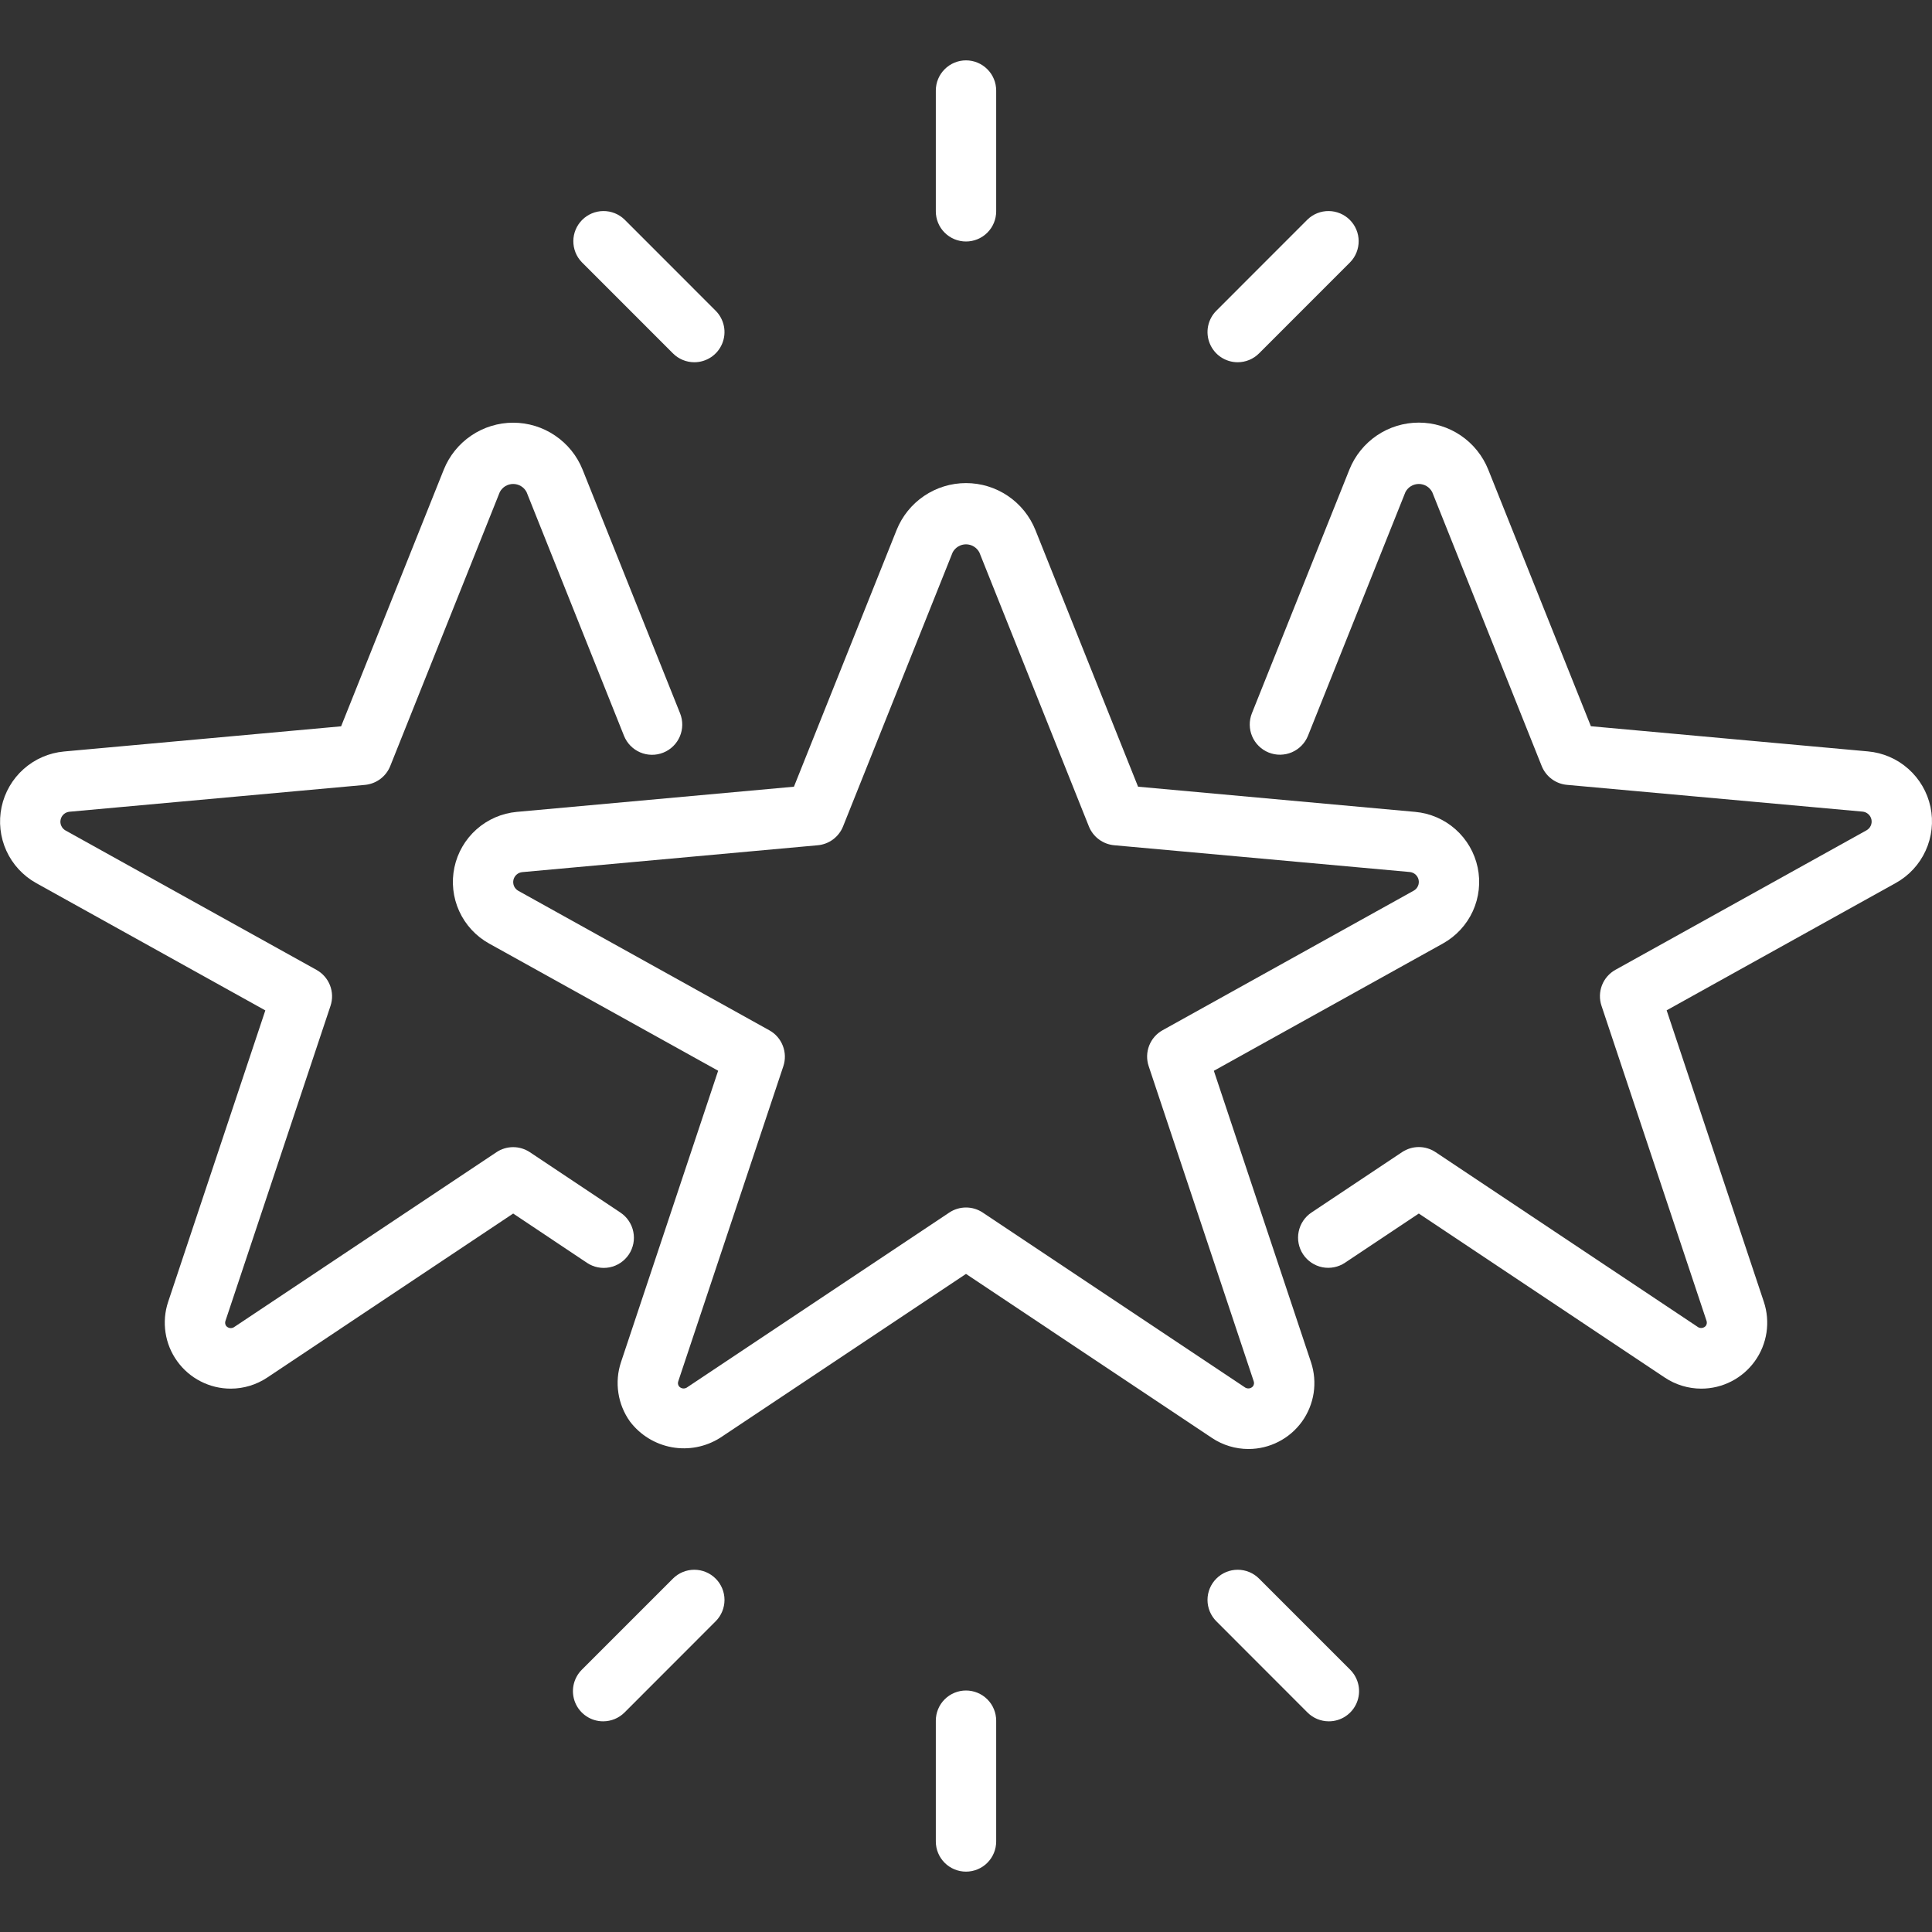
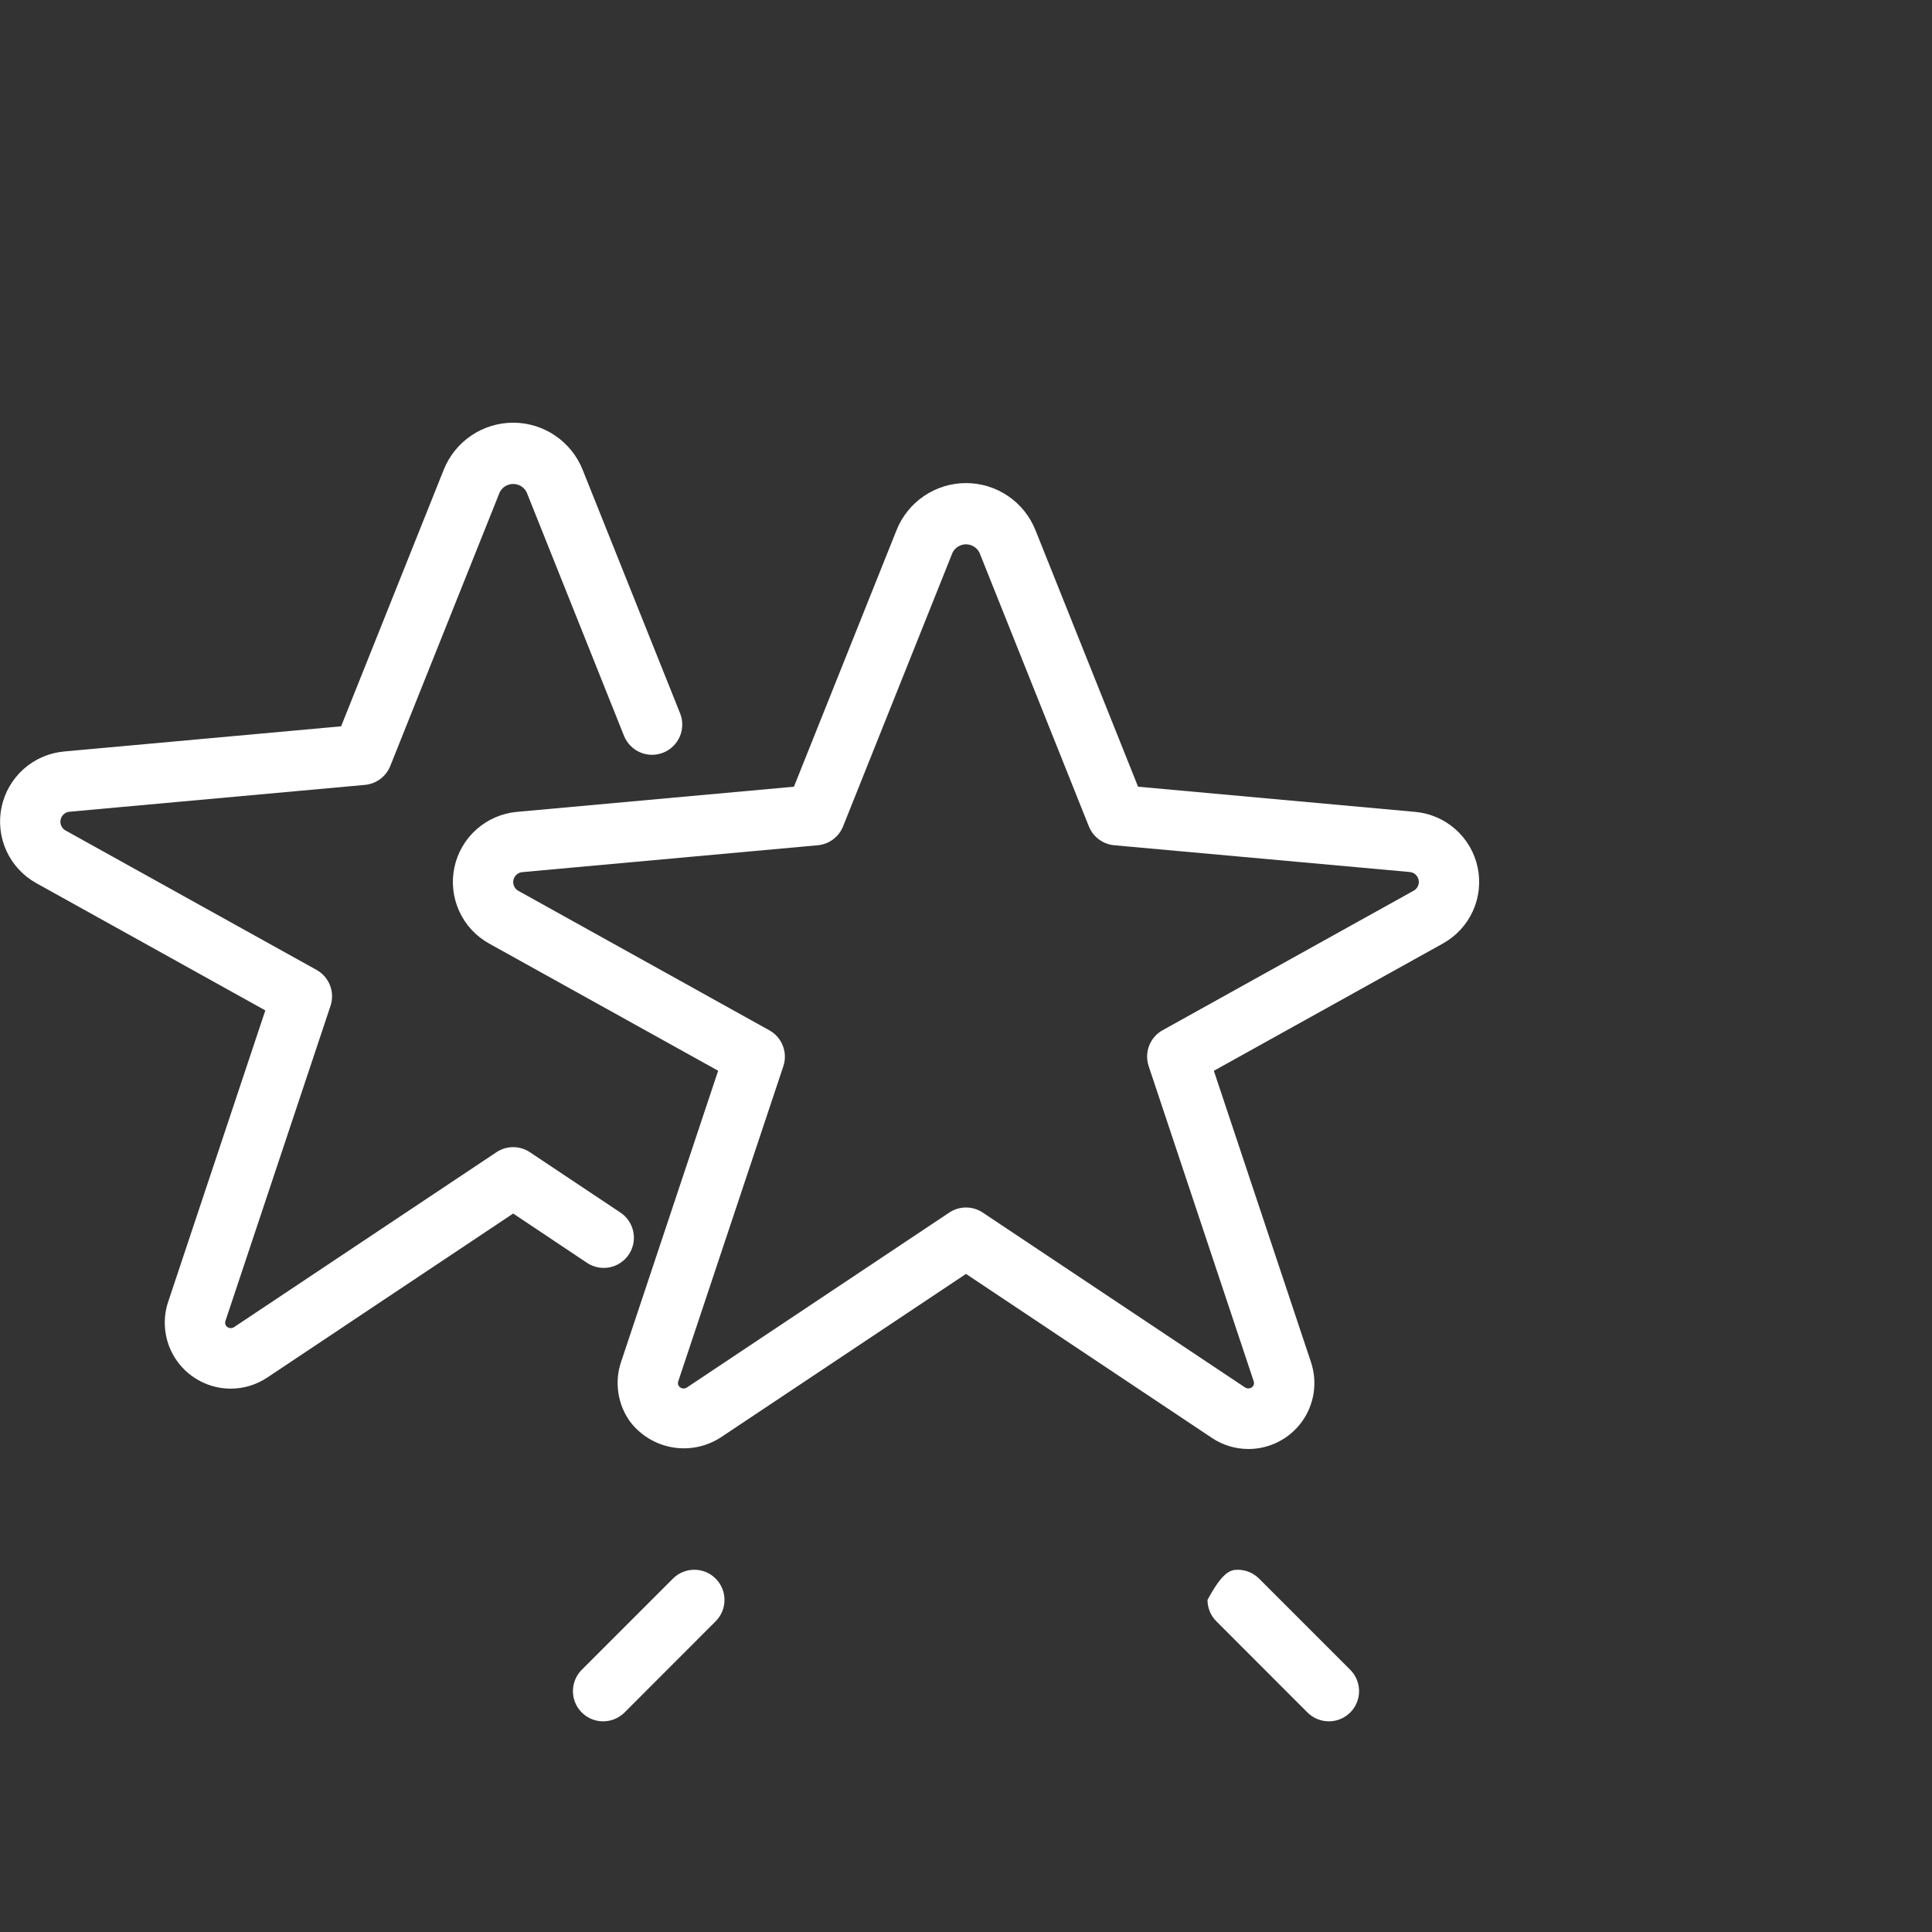
<svg xmlns="http://www.w3.org/2000/svg" width="66" height="66" viewBox="0 0 66 66" fill="none">
  <rect x="0" y="0" width="66" height="66" fill="#333333" stroke="none" />
  <path d="M42.65 49.5C42.206 49.5 41.771 49.369 41.402 49.122L33 43.519L24.598 49.12C24.109 49.428 23.522 49.543 22.953 49.44C22.383 49.337 21.873 49.024 21.523 48.564C21.315 48.274 21.178 47.939 21.125 47.586C21.071 47.233 21.101 46.873 21.214 46.534L24.533 36.578L16.706 32.231C16.257 31.981 15.9 31.594 15.687 31.126C15.474 30.658 15.417 30.135 15.523 29.632C15.629 29.129 15.894 28.674 16.278 28.332C16.662 27.991 17.145 27.781 17.657 27.735L27.122 26.875L30.628 18.109C30.818 17.635 31.145 17.228 31.568 16.942C31.991 16.656 32.489 16.503 33 16.503C33.511 16.503 34.01 16.656 34.432 16.942C34.855 17.228 35.182 17.635 35.372 18.109L38.878 26.875L48.343 27.735C48.855 27.781 49.339 27.99 49.723 28.331C50.108 28.673 50.372 29.129 50.479 29.632C50.585 30.135 50.527 30.659 50.314 31.127C50.1 31.594 49.742 31.981 49.293 32.231L41.467 36.58L44.786 46.536C44.899 46.875 44.929 47.235 44.876 47.588C44.822 47.94 44.685 48.275 44.477 48.565C44.268 48.854 43.994 49.09 43.676 49.252C43.359 49.415 43.007 49.5 42.65 49.5ZM33 41.25C33.204 41.25 33.403 41.31 33.572 41.423L42.544 47.405C42.586 47.428 42.635 47.436 42.682 47.428C42.729 47.419 42.772 47.395 42.803 47.358C42.821 47.334 42.833 47.306 42.837 47.276C42.842 47.247 42.839 47.216 42.829 47.188L39.24 36.42C39.164 36.192 39.17 35.944 39.257 35.72C39.345 35.496 39.507 35.309 39.718 35.193L48.292 30.428C48.357 30.393 48.408 30.338 48.438 30.271C48.469 30.205 48.477 30.13 48.462 30.058C48.447 29.987 48.409 29.922 48.354 29.873C48.299 29.825 48.23 29.795 48.157 29.789L38.063 28.875C37.874 28.858 37.693 28.789 37.54 28.675C37.387 28.562 37.269 28.408 37.198 28.232L33.457 18.872C33.413 18.788 33.347 18.719 33.267 18.67C33.187 18.621 33.094 18.595 33 18.595C32.906 18.595 32.813 18.621 32.733 18.67C32.652 18.719 32.587 18.788 32.543 18.872L28.802 28.227C28.732 28.405 28.613 28.559 28.461 28.674C28.308 28.788 28.127 28.858 27.937 28.875L17.843 29.793C17.77 29.8 17.701 29.829 17.647 29.878C17.592 29.926 17.555 29.991 17.539 30.062C17.524 30.134 17.532 30.208 17.562 30.275C17.592 30.341 17.643 30.396 17.707 30.432L26.282 35.197C26.493 35.313 26.655 35.5 26.742 35.724C26.83 35.948 26.836 36.196 26.76 36.424L23.17 47.189C23.16 47.217 23.157 47.248 23.161 47.277C23.166 47.307 23.178 47.335 23.196 47.359C23.227 47.396 23.27 47.42 23.317 47.429C23.364 47.438 23.413 47.429 23.455 47.406L32.427 41.424C32.596 41.311 32.796 41.25 33 41.25Z" fill="white" />
-   <path d="M58.119 47.438C57.675 47.438 57.24 47.306 56.87 47.059L48.469 41.456L45.947 43.137C45.72 43.289 45.441 43.344 45.173 43.291C44.905 43.237 44.669 43.079 44.517 42.852C44.365 42.624 44.31 42.345 44.364 42.077C44.417 41.809 44.575 41.573 44.803 41.421L47.896 39.359C48.066 39.246 48.265 39.185 48.469 39.185C48.672 39.185 48.872 39.246 49.041 39.359L58.013 45.34C58.055 45.364 58.103 45.372 58.151 45.363C58.198 45.355 58.241 45.33 58.272 45.294C58.29 45.27 58.302 45.241 58.306 45.212C58.311 45.182 58.308 45.152 58.298 45.123L54.709 34.357C54.633 34.129 54.639 33.882 54.726 33.657C54.813 33.433 54.976 33.247 55.186 33.13L63.761 28.366C63.825 28.33 63.877 28.275 63.907 28.209C63.938 28.142 63.946 28.067 63.931 27.996C63.916 27.924 63.878 27.859 63.823 27.811C63.768 27.762 63.699 27.732 63.626 27.726L53.532 26.812C53.343 26.796 53.161 26.726 53.009 26.613C52.856 26.499 52.738 26.346 52.667 26.169L48.926 16.809C48.882 16.726 48.816 16.656 48.736 16.607C48.655 16.559 48.563 16.533 48.469 16.533C48.375 16.533 48.282 16.559 48.202 16.607C48.121 16.656 48.056 16.726 48.012 16.809L44.683 25.134C44.633 25.259 44.558 25.374 44.463 25.471C44.369 25.568 44.256 25.645 44.131 25.699C44.007 25.752 43.873 25.78 43.737 25.782C43.602 25.784 43.467 25.758 43.341 25.708C43.216 25.658 43.101 25.583 43.004 25.488C42.907 25.394 42.83 25.281 42.776 25.156C42.723 25.032 42.695 24.898 42.693 24.762C42.691 24.627 42.717 24.492 42.767 24.366L46.097 16.043C46.286 15.569 46.614 15.163 47.036 14.876C47.459 14.59 47.958 14.437 48.469 14.437C48.979 14.437 49.478 14.59 49.901 14.876C50.324 15.163 50.651 15.569 50.841 16.043L54.347 24.809L63.812 25.669C64.324 25.715 64.808 25.924 65.192 26.266C65.576 26.607 65.841 27.063 65.948 27.566C66.054 28.069 65.996 28.593 65.782 29.061C65.569 29.529 65.211 29.916 64.761 30.165L56.935 34.514L60.255 44.471C60.368 44.809 60.399 45.17 60.346 45.523C60.292 45.876 60.156 46.211 59.947 46.501C59.738 46.791 59.464 47.027 59.146 47.19C58.828 47.353 58.476 47.438 58.119 47.438Z" fill="white" />
  <path d="M7.881 47.438C7.524 47.438 7.172 47.353 6.855 47.19C6.537 47.028 6.263 46.792 6.054 46.502C5.845 46.213 5.708 45.878 5.655 45.526C5.601 45.173 5.631 44.812 5.744 44.474L9.064 34.517L1.237 30.168C0.788 29.918 0.431 29.531 0.218 29.064C0.005 28.596 -0.052 28.072 0.054 27.569C0.16 27.067 0.425 26.611 0.809 26.27C1.193 25.928 1.677 25.719 2.188 25.672L11.653 24.812L15.159 16.046C15.349 15.572 15.676 15.166 16.099 14.88C16.522 14.593 17.021 14.44 17.531 14.44C18.042 14.44 18.541 14.593 18.963 14.88C19.386 15.166 19.714 15.572 19.903 16.046L23.233 24.369C23.335 24.624 23.331 24.908 23.224 25.159C23.116 25.411 22.913 25.61 22.659 25.711C22.404 25.813 22.12 25.81 21.869 25.702C21.617 25.594 21.419 25.391 21.317 25.137L17.988 16.809C17.944 16.726 17.879 16.656 17.798 16.607C17.718 16.559 17.625 16.533 17.531 16.533C17.437 16.533 17.345 16.559 17.264 16.607C17.184 16.656 17.118 16.726 17.074 16.809L13.333 26.165C13.263 26.342 13.145 26.497 12.992 26.611C12.839 26.726 12.658 26.795 12.468 26.813L2.374 27.73C2.301 27.737 2.233 27.767 2.178 27.815C2.123 27.864 2.086 27.929 2.071 28C2.055 28.071 2.063 28.146 2.094 28.212C2.124 28.279 2.174 28.334 2.238 28.37L10.814 33.134C11.024 33.251 11.187 33.438 11.274 33.662C11.361 33.886 11.367 34.133 11.291 34.361L7.701 45.127C7.691 45.155 7.688 45.185 7.693 45.215C7.697 45.245 7.709 45.273 7.727 45.297C7.758 45.333 7.801 45.358 7.848 45.367C7.895 45.375 7.944 45.367 7.986 45.343L16.958 39.362C17.127 39.249 17.326 39.188 17.53 39.188C17.734 39.188 17.933 39.249 18.103 39.362L21.196 41.424C21.309 41.499 21.406 41.596 21.481 41.709C21.556 41.821 21.609 41.948 21.635 42.08C21.662 42.213 21.662 42.35 21.636 42.483C21.609 42.616 21.557 42.742 21.482 42.855C21.407 42.967 21.31 43.064 21.198 43.139C21.085 43.215 20.959 43.267 20.826 43.294C20.693 43.32 20.556 43.32 20.424 43.294C20.291 43.268 20.164 43.215 20.052 43.14L17.531 41.456L9.13 47.059C8.76 47.306 8.325 47.438 7.881 47.438Z" fill="white" />
-   <path d="M33 8.25C32.727 8.25 32.464 8.141 32.271 7.948C32.077 7.755 31.969 7.492 31.969 7.219V3.094C31.969 2.82 32.077 2.558 32.271 2.365C32.464 2.171 32.727 2.062 33 2.062C33.273 2.062 33.536 2.171 33.729 2.365C33.923 2.558 34.031 2.82 34.031 3.094V7.219C34.031 7.492 33.923 7.755 33.729 7.948C33.536 8.141 33.273 8.25 33 8.25Z" fill="white" />
-   <path d="M23.719 12.375C23.445 12.375 23.183 12.266 22.99 12.073L19.875 8.957C19.687 8.763 19.584 8.502 19.586 8.232C19.588 7.962 19.697 7.703 19.888 7.512C20.079 7.321 20.338 7.212 20.608 7.21C20.878 7.207 21.139 7.311 21.334 7.499L24.448 10.615C24.592 10.759 24.69 10.943 24.73 11.143C24.77 11.343 24.749 11.55 24.671 11.738C24.593 11.927 24.461 12.088 24.292 12.201C24.122 12.314 23.923 12.375 23.719 12.375Z" fill="white" />
-   <path d="M42.281 12.375C42.077 12.375 41.878 12.314 41.708 12.201C41.539 12.088 41.407 11.927 41.329 11.738C41.251 11.55 41.23 11.343 41.27 11.143C41.31 10.943 41.408 10.759 41.552 10.615L44.666 7.499C44.861 7.311 45.121 7.207 45.392 7.21C45.662 7.212 45.921 7.321 46.112 7.512C46.303 7.703 46.412 7.962 46.414 8.232C46.416 8.502 46.313 8.763 46.125 8.957L43.01 12.073C42.817 12.266 42.555 12.375 42.281 12.375Z" fill="white" />
-   <path d="M33 63.938C32.727 63.938 32.464 63.829 32.271 63.636C32.077 63.442 31.969 63.18 31.969 62.906V58.781C31.969 58.508 32.077 58.245 32.271 58.052C32.464 57.859 32.727 57.75 33 57.75C33.273 57.75 33.536 57.859 33.729 58.052C33.923 58.245 34.031 58.508 34.031 58.781V62.906C34.031 63.18 33.923 63.442 33.729 63.636C33.536 63.829 33.273 63.938 33 63.938Z" fill="white" />
  <path d="M20.604 58.803C20.4 58.803 20.201 58.743 20.031 58.629C19.861 58.516 19.729 58.355 19.651 58.167C19.573 57.978 19.552 57.771 19.592 57.571C19.632 57.371 19.73 57.187 19.874 57.042L22.989 53.927C23.182 53.734 23.444 53.625 23.718 53.625C23.991 53.625 24.254 53.733 24.447 53.927C24.641 54.12 24.75 54.382 24.75 54.656C24.75 54.929 24.641 55.192 24.448 55.385L21.334 58.502C21.14 58.695 20.878 58.803 20.604 58.803Z" fill="white" />
-   <path d="M45.396 58.803C45.122 58.803 44.86 58.695 44.666 58.502L41.552 55.385C41.359 55.192 41.25 54.929 41.25 54.656C41.25 54.382 41.359 54.12 41.553 53.927C41.746 53.733 42.009 53.625 42.282 53.625C42.556 53.625 42.818 53.734 43.011 53.927L46.126 57.042C46.27 57.187 46.368 57.371 46.408 57.571C46.448 57.771 46.427 57.978 46.349 58.167C46.271 58.355 46.139 58.516 45.969 58.629C45.799 58.743 45.6 58.803 45.396 58.803Z" fill="white" />
+   <path d="M45.396 58.803C45.122 58.803 44.86 58.695 44.666 58.502L41.552 55.385C41.359 55.192 41.25 54.929 41.25 54.656C41.746 53.733 42.009 53.625 42.282 53.625C42.556 53.625 42.818 53.734 43.011 53.927L46.126 57.042C46.27 57.187 46.368 57.371 46.408 57.571C46.448 57.771 46.427 57.978 46.349 58.167C46.271 58.355 46.139 58.516 45.969 58.629C45.799 58.743 45.6 58.803 45.396 58.803Z" fill="white" />
</svg>